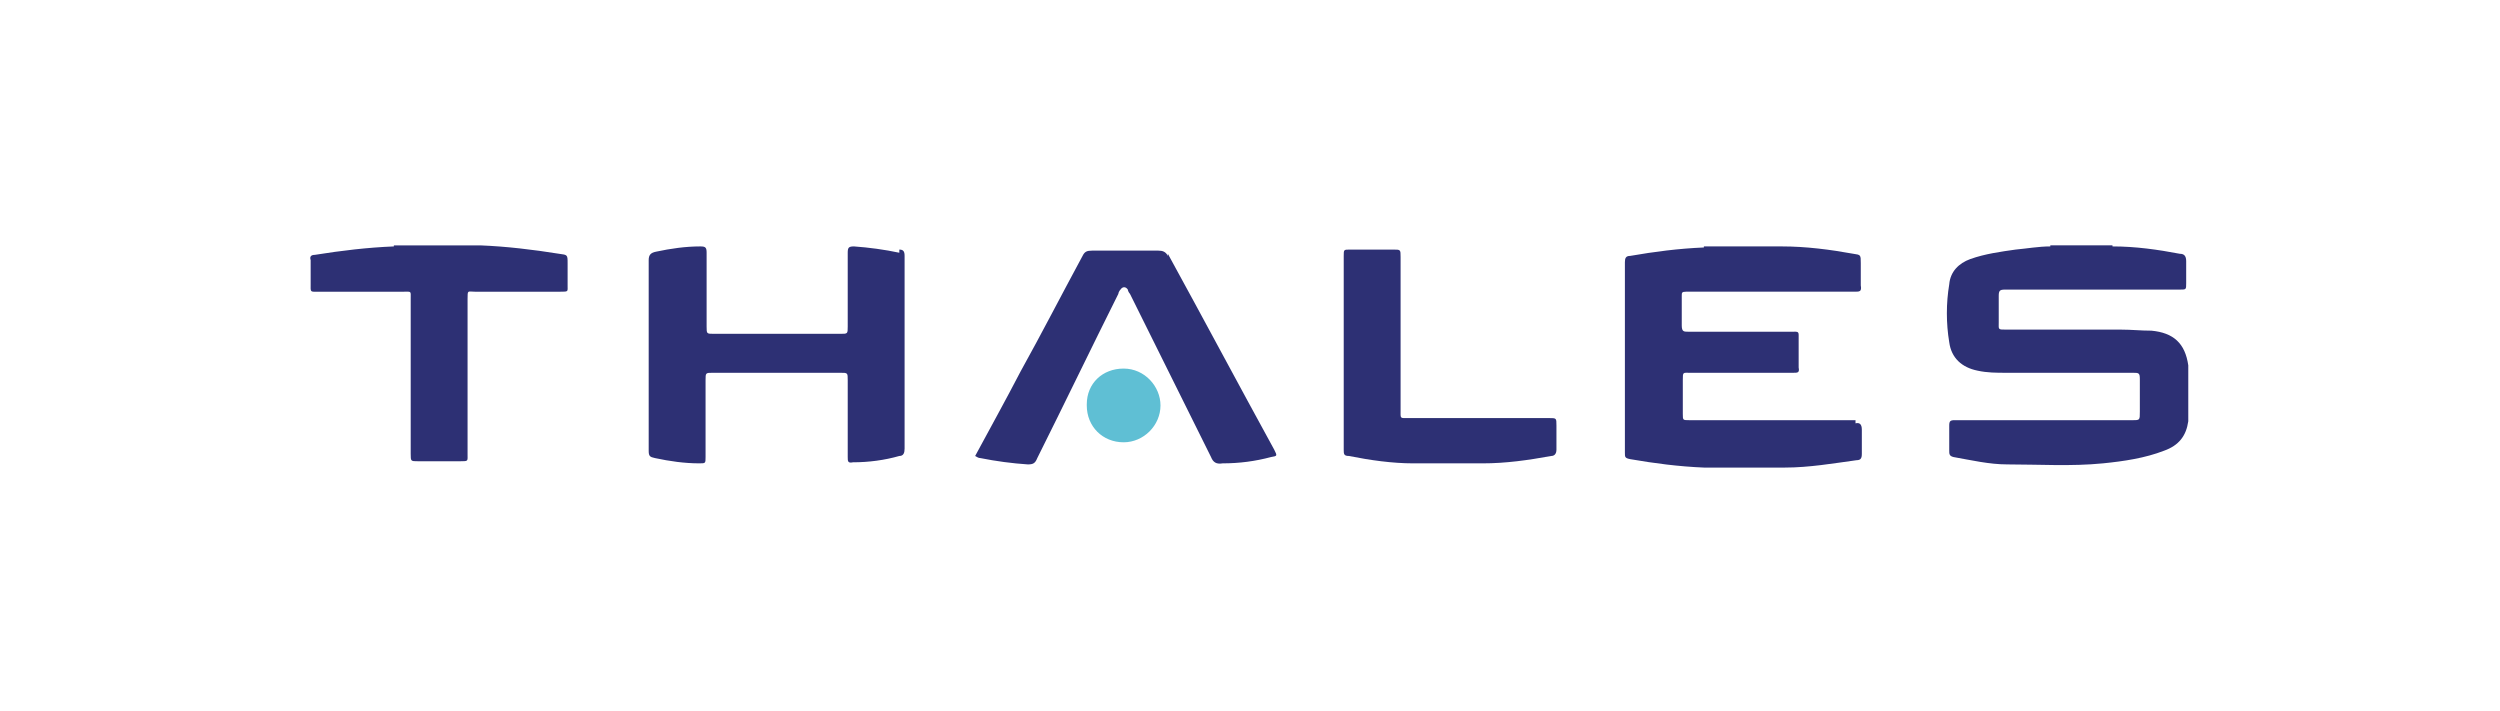
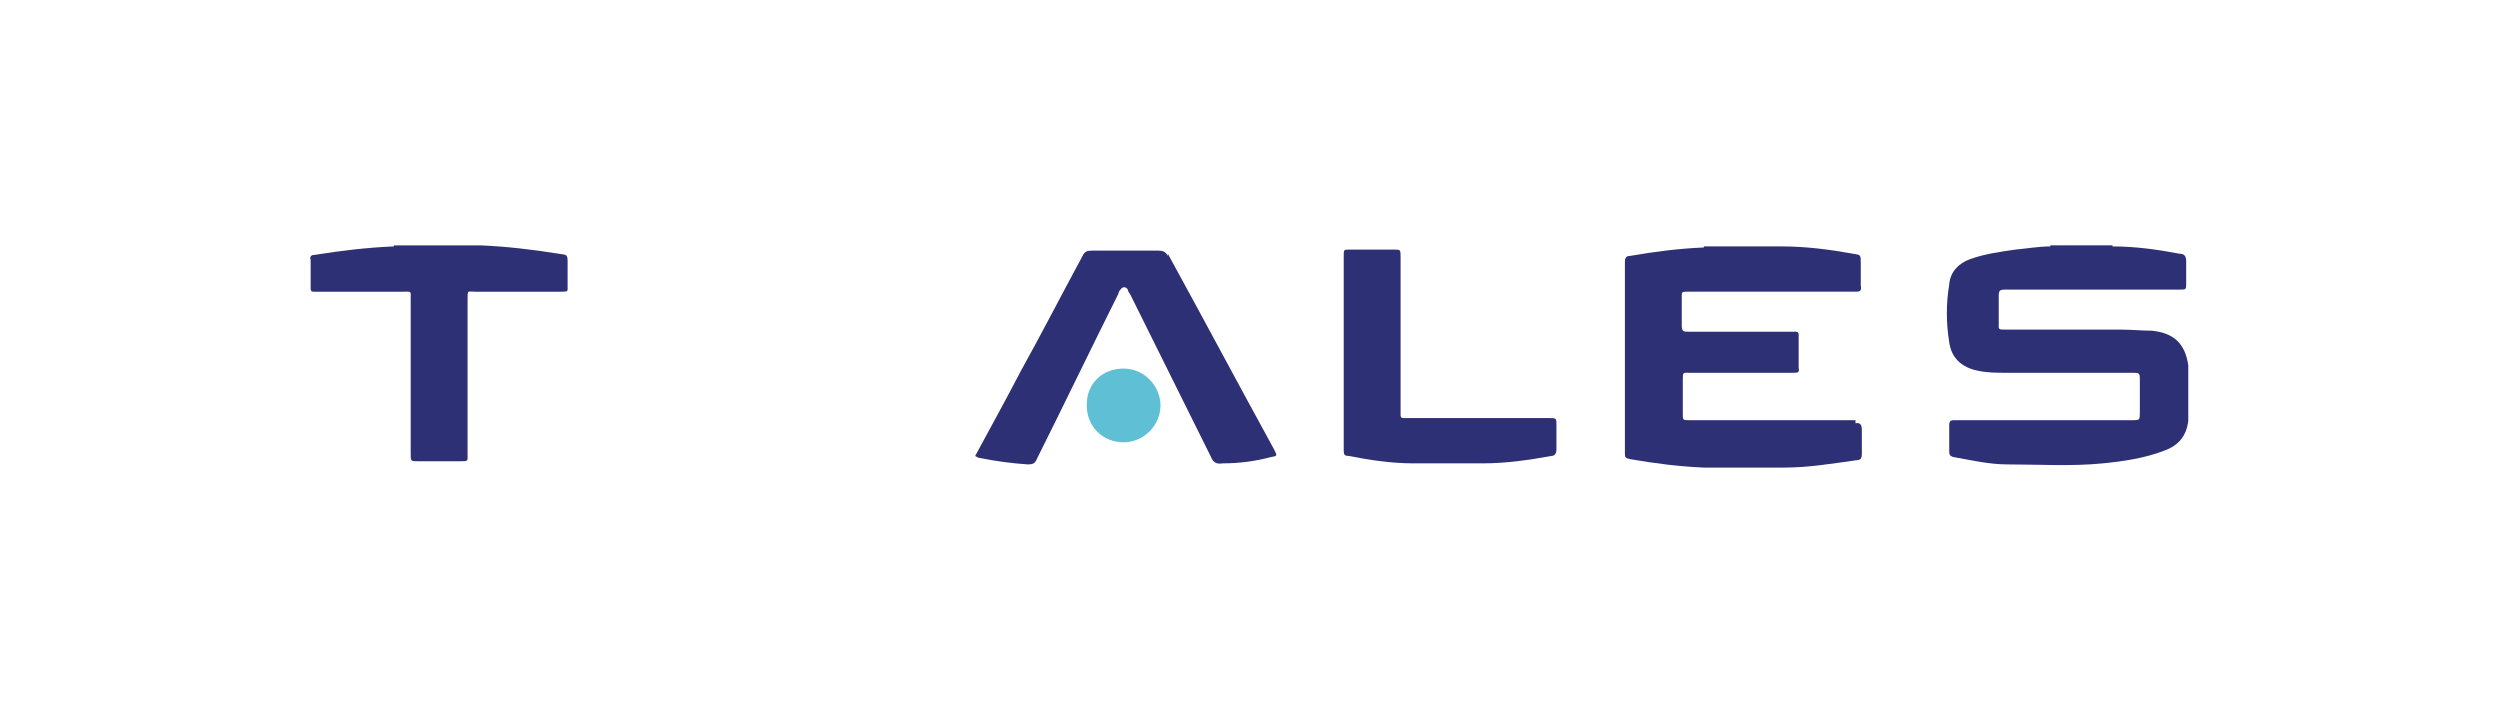
<svg xmlns="http://www.w3.org/2000/svg" id="Calque_1" data-name="Calque 1" version="1.1" viewBox="0 0 237.4 67.5">
  <defs>
    <style>
      .cls-1 {
        fill: #2d3074;
      }

      .cls-1, .cls-2 {
        stroke-width: 0px;
      }

      .cls-2 {
        fill: #5fbfd4;
      }
    </style>
  </defs>
  <g id="_0dERER" data-name="0dERER">
    <g>
      <g>
        <path class="cls-1" d="M176.2,39.9c-.2,0-.3,0-.5,0-5.1,0-10.2,0-15.3,0-.6,0-.6,0-.6-.6,0-1.1,0-2.1,0-3.2,0-.8,0-.7.7-.7,3.3,0,6.5,0,9.8,0,.4,0,.6,0,.5-.5,0-.9,0-1.8,0-2.6,0-.9.1-.8-.8-.8-3.2,0-6.5,0-9.7,0-.4,0-.6,0-.6-.6,0-.9,0-1.9,0-2.8,0-.3,0-.4.4-.4.4,0,.8,0,1.2,0,4.9,0,9.9,0,14.8,0,.5,0,.7,0,.6-.6,0-.7,0-1.4,0-2.1,0-.8,0-.8-.7-.9-2.2-.4-4.5-.7-6.8-.7,0,0,0,0,0,0h-7.4s0,0,0,.1c-2.4.1-4.7.4-7,.8-.4,0-.5.2-.5.6,0,6,0,12,0,18.1,0,.4,0,.5.5.6,2.3.4,4.6.7,7,.8,2.6,0,5.2,0,7.7,0,2.3,0,4.6-.4,6.8-.7.4,0,.5-.2.5-.6,0-.8,0-1.5,0-2.3,0-.5-.2-.7-.6-.6Z" />
        <path class="cls-1" d="M53.1,24.1c-2.5-.4-5-.7-7.5-.8,0,0,0,0,0,0h-8.2s0,0,0,.1c-2.5.1-5,.4-7.5.8-.4,0-.5.2-.4.5,0,.7,0,1.5,0,2.2,0,.9-.1.8.8.8,2.7,0,5.3,0,8,0,.8,0,.7-.1.7.7,0,4.9,0,9.8,0,14.7,0,.7,0,.7.7.7,1.3,0,2.6,0,4,0,.8,0,.7,0,.7-.7,0-4.9,0-9.8,0-14.7,0-.9,0-.7.7-.7,2.7,0,5.4,0,8.1,0,.8,0,.7,0,.7-.6,0-.7,0-1.4,0-2.1,0-.8,0-.8-.8-.9Z" />
        <path class="cls-1" d="M207.8,34.7h0c-.3-2.1-1.4-3.1-3.5-3.3-1,0-1.9-.1-2.9-.1-3.6,0-7.3,0-10.9,0-.8,0-.7,0-.7-.7,0-.8,0-1.7,0-2.5,0-.5.1-.6.6-.6,2.6,0,5.2,0,7.7,0s5.9,0,8.9,0c.6,0,.6,0,.6-.6,0-.7,0-1.4,0-2.1,0-.5-.2-.7-.6-.7-2.1-.4-4.2-.7-6.4-.7,0,0,0,0,0-.1h-5.9s0,0,0,.1c-1.1,0-2.2.2-3.3.3-1.4.2-2.9.4-4.3.9-1.1.4-1.9,1.2-2,2.4-.3,1.8-.3,3.7,0,5.5.2,1.5,1.2,2.4,2.7,2.7.9.2,1.8.2,2.7.2,4,0,8,0,12,0,.6,0,.7,0,.7.6,0,1,0,2.1,0,3.1,0,.8,0,.8-.7.8-3.9,0-7.8,0-11.7,0-1.7,0-3.5,0-5.2,0-.4,0-.5.1-.5.5,0,.8,0,1.6,0,2.4,0,.3,0,.5.4.6,1.7.3,3.4.7,5.1.7,3,0,6.1.2,9.1-.1,2-.2,4-.5,5.8-1.2,1.4-.5,2.1-1.4,2.3-2.8h0s0,0,0,0v-5.3h0Z" />
-         <path class="cls-1" d="M85.4,24c-1.4-.3-2.9-.5-4.3-.6-.5,0-.6.1-.6.6,0,2.3,0,4.7,0,7,0,.7,0,.7-.7.7-4,0-8,0-12,0-.7,0-.7,0-.7-.7,0-2.3,0-4.7,0-7,0-.5-.1-.6-.6-.6-1.4,0-2.8.2-4.2.5-.5.1-.7.3-.7.8,0,3,0,6,0,9,0,3,0,6.1,0,9.1,0,.5.1.6.6.7,1.4.3,2.8.5,4.2.5.6,0,.6,0,.6-.6,0-2.4,0-4.8,0-7.3,0-.7,0-.7.7-.7,4,0,8.1,0,12.1,0,.7,0,.7,0,.7.7,0,2.4,0,4.9,0,7.3,0,.4,0,.6.5.5,1.5,0,3-.2,4.4-.6.4,0,.5-.3.5-.7,0-6.1,0-12.2,0-18.3,0-.4-.1-.6-.5-.6Z" />
        <path class="cls-1" d="M110.9,24.3c-.2-.4-.5-.5-.9-.5-2.1,0-4.2,0-6.3,0-.5,0-.7.1-.9.5-2,3.7-3.9,7.4-5.9,11-1.4,2.7-2.9,5.4-4.3,8,.2.1.3.2.5.2,1.5.3,3,.5,4.5.6.5,0,.7-.1.9-.6,2.6-5.2,5.1-10.4,7.7-15.6,0-.1.1-.3.2-.4.2-.3.5-.3.7,0,0,.1.1.3.2.4,2.6,5.2,5.1,10.3,7.7,15.5.2.5.5.7,1.1.6,1.6,0,3.1-.2,4.6-.6.6-.1.6-.1.3-.7-3.4-6.2-6.7-12.4-10.1-18.6Z" />
        <path class="cls-1" d="M147.8,40.4c0-.7,0-.7-.7-.7-4.4,0-8.9,0-13.3,0-.9,0-.8.1-.8-.8,0-4.8,0-9.7,0-14.5,0-.7,0-.7-.7-.7-1.4,0-2.7,0-4.1,0-.6,0-.6,0-.6.6,0,3,0,6.1,0,9.1s0,6.2,0,9.3c0,.4,0,.6.5.6,2,.4,4.1.7,6.1.7,2.2,0,4.4,0,6.6,0,2.2,0,4.3-.3,6.5-.7.3,0,.5-.2.5-.6,0-.8,0-1.7,0-2.5Z" />
      </g>
      <path class="cls-2" d="M103.2,38.4c0-2,1.5-3.4,3.5-3.4,2,0,3.5,1.7,3.5,3.5,0,1.9-1.6,3.5-3.5,3.5-2,0-3.5-1.5-3.5-3.5Z" />
    </g>
  </g>
</svg>